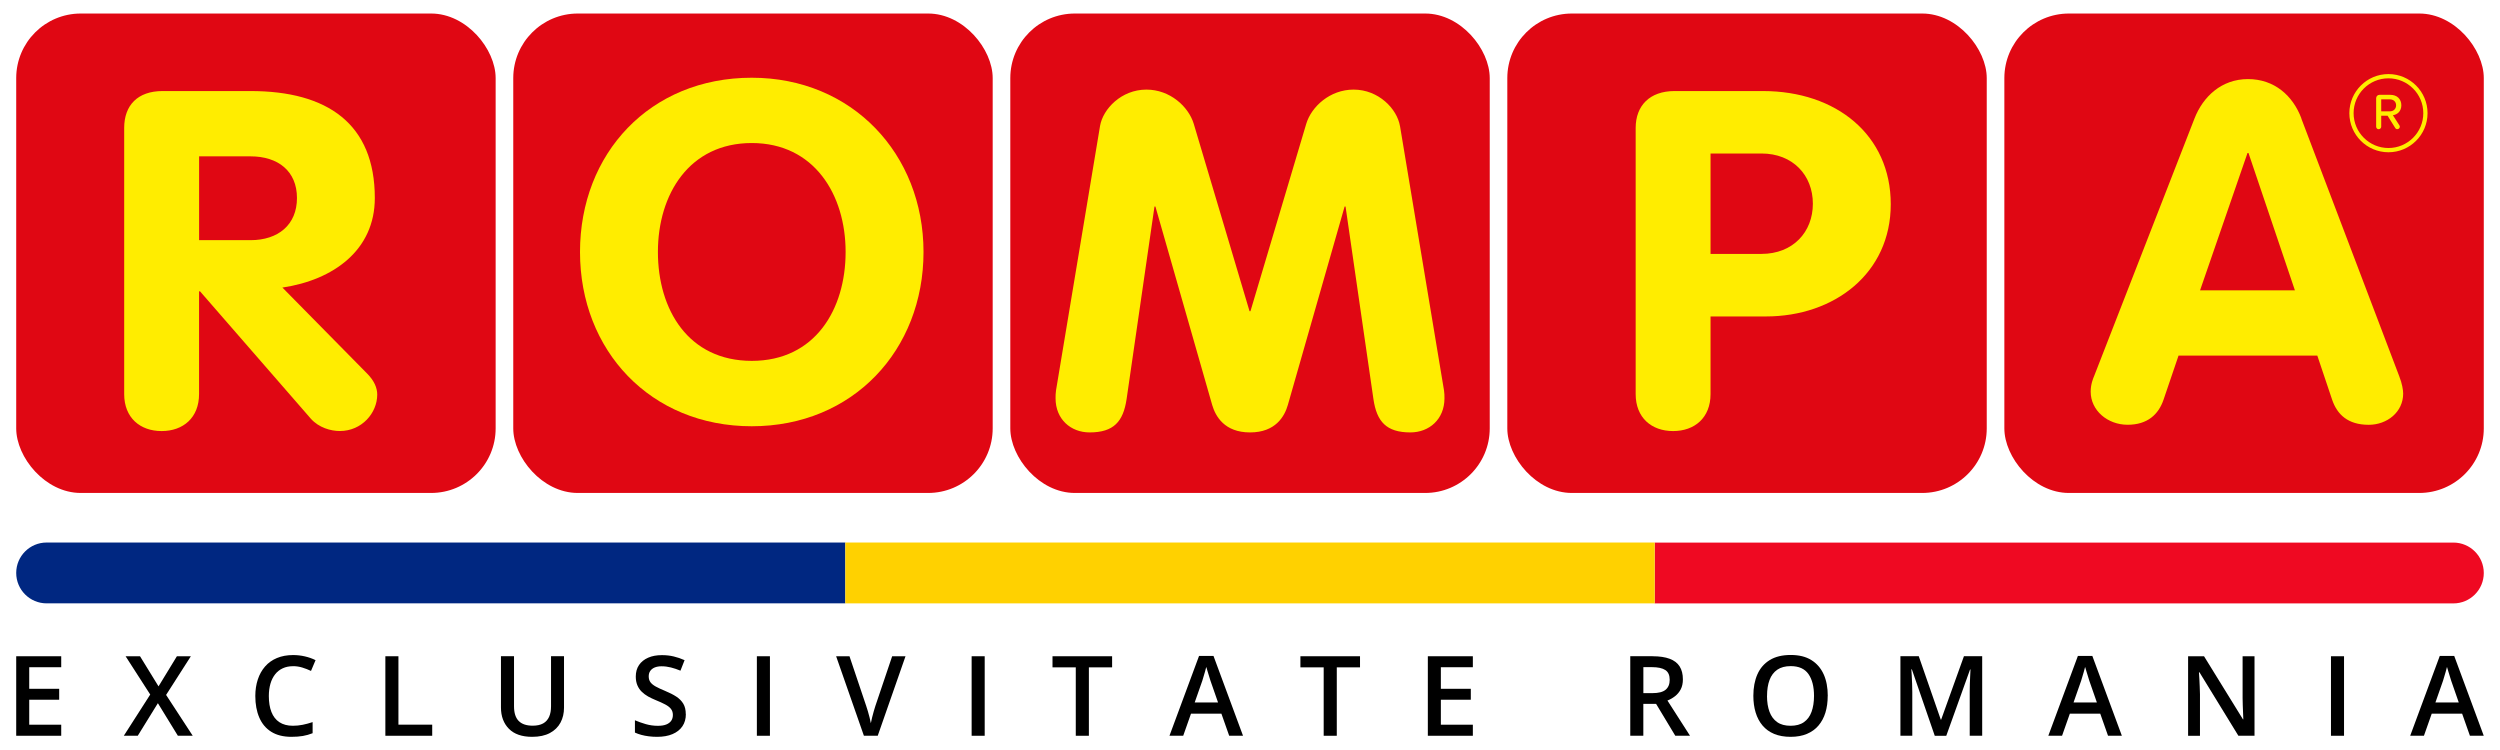
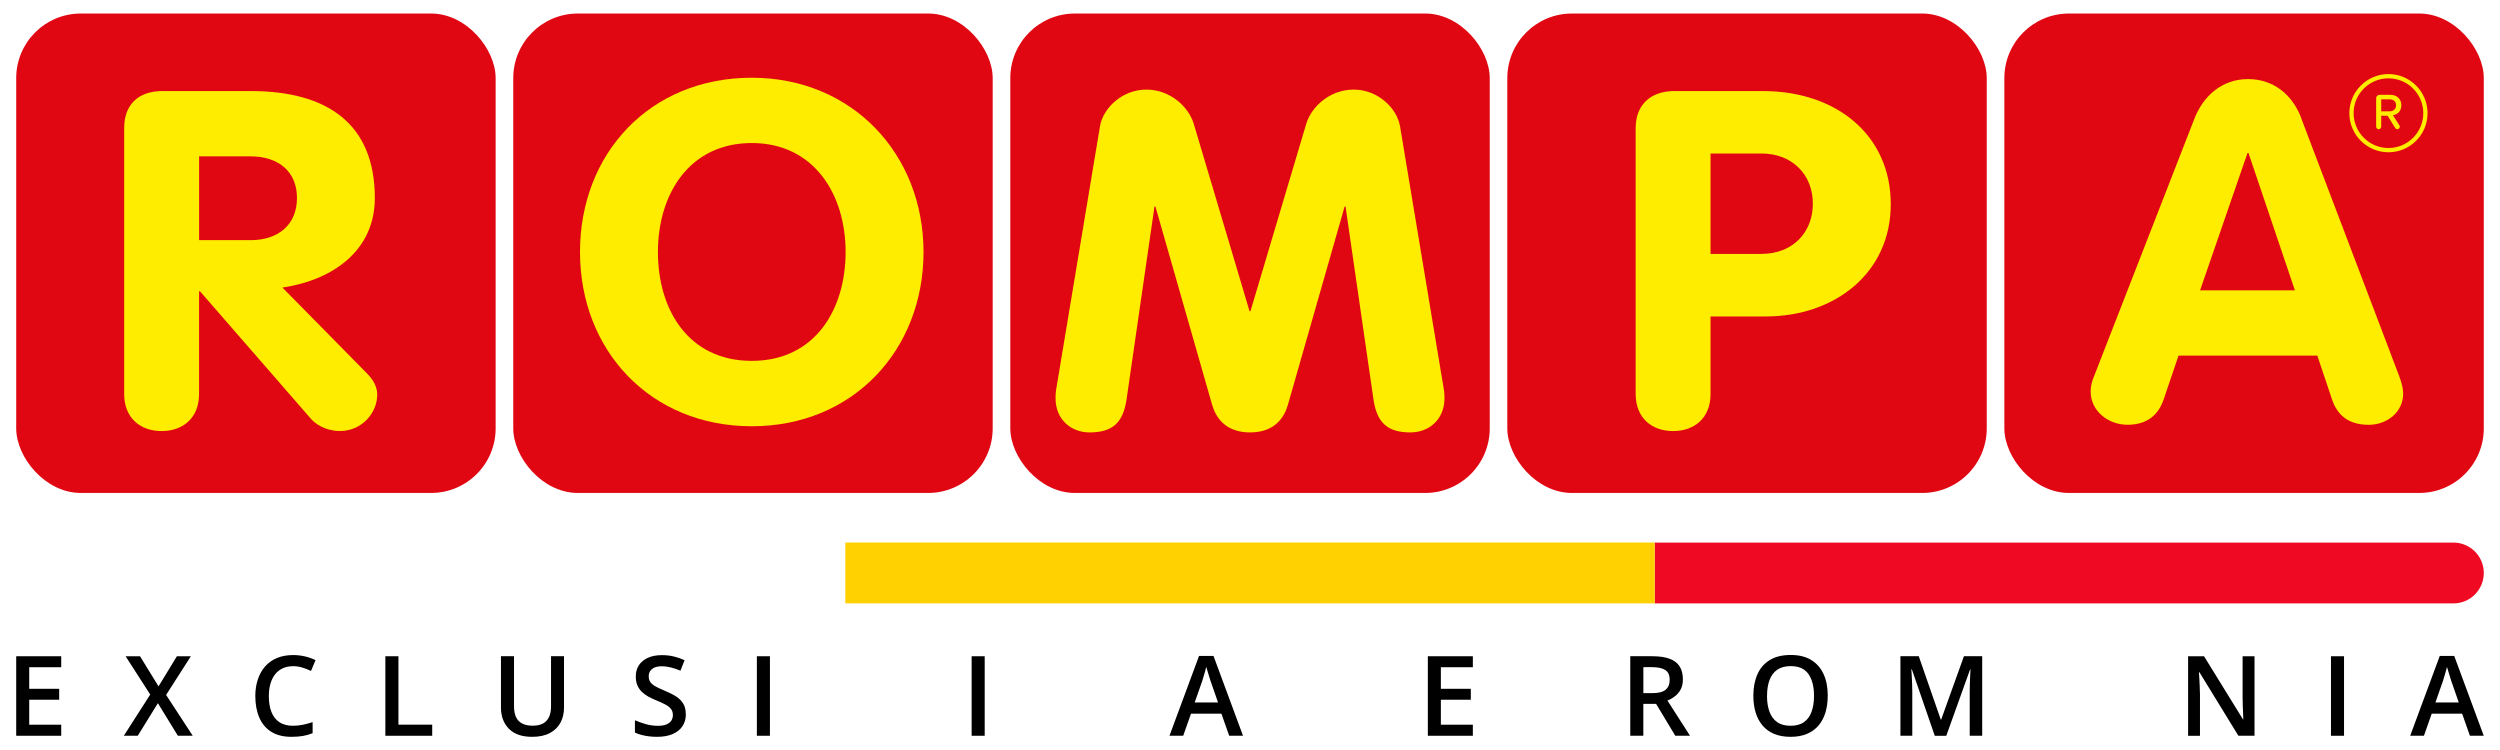
<svg xmlns="http://www.w3.org/2000/svg" id="Layer_1" data-name="Layer 1" viewBox="0 0 587.62 176.38">
  <defs>
    <style>
      .cls-1 {
        fill: #ef0922;
      }

      .cls-2 {
        fill: #002781;
      }

      .cls-3 {
        fill: #e00713;
      }

      .cls-4 {
        fill: #ffd100;
      }

      .cls-5 {
        fill: #ffed00;
      }
    </style>
  </defs>
  <g>
    <g>
      <rect class="cls-3" x="354.29" y="3.18" width="112.69" height="112.69" rx="15.18" ry="15.18" />
      <rect class="cls-3" x="471.12" y="3.18" width="112.69" height="112.69" rx="15.18" ry="15.18" />
      <rect class="cls-3" x="237.47" y="3.18" width="112.69" height="112.69" rx="15.18" ry="15.18" />
      <rect class="cls-3" x="3.81" y="3.18" width="112.69" height="112.69" rx="15.18" ry="15.18" />
      <rect class="cls-3" x="120.64" y="3.18" width="112.69" height="112.69" rx="15.18" ry="15.18" />
    </g>
    <g>
      <path class="cls-5" d="M66.39,67.59c11.97-1.78,21.71-8.79,21.71-21.04,0-17.47-11.15-25.15-29.22-25.15h-20.65c-5.87,0-9.04,3.34-9.04,8.68v62.55c0,5.57,3.75,8.69,8.8,8.69s8.8-3.12,8.8-8.69v-24.15h.23l26.05,29.94c1.88,2.11,4.69,2.89,6.8,2.89,5.17,0,8.8-4.23,8.8-8.57,0-1.56-.7-3.23-2.34-4.9l-19.95-20.25ZM46.8,56.45v-19.7h12.09c6.45,0,10.91,3.45,10.91,9.79s-4.46,9.91-10.91,9.91h-12.09Z" />
      <path class="cls-5" d="M414.38,21.4h-20.77c-5.87,0-9.15,3.45-9.15,8.68v62.55c0,5.57,3.75,8.69,8.8,8.69s8.8-3.12,8.8-8.69v-18.25h13.02c16.08,0,29.34-10.13,29.34-26.38s-12.79-26.6-30.04-26.6ZM414.03,59.68h-11.97v-23.6h11.97c7.39,0,12.08,5.12,12.08,11.8s-4.69,11.8-12.08,11.8Z" />
      <path class="cls-5" d="M540.94,27.83c-2-5.34-6.34-9.24-12.56-9.24s-10.56,4.12-12.56,9.24l-23.59,60.54c-.23.56-.82,1.9-.82,3.68,0,4.45,3.99,7.79,8.68,7.79s7.28-2.45,8.45-5.9l3.52-10.35h32.62l3.52,10.47c1.17,3.34,3.64,5.79,8.56,5.79,4.35,0,8.1-3.01,8.1-7.34,0-.78-.23-2.34-.94-4.12l-23-60.54ZM517.12,68.24l11.15-32.28h.23l10.91,32.28h-22.29Z" />
      <path class="cls-5" d="M176.7,18.27c-23.94,0-40.37,17.81-40.37,40.96s16.55,40.96,40.37,40.96,40.37-17.92,40.37-40.96-16.78-40.96-40.37-40.96ZM176.7,84.82c-14.9,0-22.06-12.02-22.06-25.6s7.39-25.6,22.06-25.6,22.06,12.13,22.06,25.6-7.15,25.6-22.06,25.6Z" />
      <path class="cls-5" d="M329.06,29.63c-.67-4.01-5-8.57-10.9-8.57-5.56,0-9.9,4-11.12,8.01l-13.12,44.07h-.22l-13.12-44.07c-1.23-4.01-5.56-8.01-11.12-8.01-5.89,0-10.23,4.56-10.9,8.57l-10.34,62.11c-.11.67-.11,1.34-.11,1.89,0,4.9,3.56,8.01,8.01,8.01,5.67,0,7.89-2.56,8.68-7.79l6.56-45.3h.22l13.34,46.63c.78,2.67,2.89,6.46,8.9,6.46s8.12-3.78,8.89-6.46l13.34-46.63h.22l6.56,45.3c.78,5.23,3.01,7.79,8.68,7.79,4.45,0,8.01-3.12,8.01-8.01,0-.55,0-1.23-.11-1.89l-10.34-62.11Z" />
      <path class="cls-5" d="M561.4,17.41c-5.06,0-9.19,4.12-9.19,9.19s4.12,9.19,9.19,9.19,9.19-4.12,9.19-9.19-4.12-9.19-9.19-9.19ZM561.4,34.79c-4.51,0-8.19-3.67-8.19-8.19s3.67-8.19,8.19-8.19,8.19,3.67,8.19,8.19-3.67,8.19-8.19,8.19Z" />
      <path class="cls-5" d="M564.43,24.75c0-1.49-1.04-2.46-2.56-2.46h-2.58c-.43,0-.78.35-.78.78v6.71c0,.33.26.59.58.59.34,0,.61-.26.61-.59v-2.57h1.5l1.8,2.88c.11.18.29.27.48.27.35,0,.59-.29.59-.57,0-.1-.03-.19-.08-.3l-1.55-2.41c1.03-.13,1.99-.91,1.99-2.34ZM561.71,26.17h-2.01v-2.82h2.01c.88,0,1.49.56,1.49,1.4s-.61,1.42-1.49,1.42Z" />
    </g>
  </g>
  <g>
    <path d="M14.39,172.94H3.81v-18.69h10.58v2.58h-7.52v5.07h7.04v2.57h-7.04v5.87h7.52v2.59Z" />
    <path d="M45.3,172.94h-3.49l-4.7-7.66-4.73,7.66h-3.28l6.21-9.69-5.79-9h3.39l4.35,7.08,4.32-7.08h3.28l-5.82,9.09,6.26,9.6Z" />
    <path d="M68.86,156.59c-.89,0-1.69.16-2.4.49s-1.3.79-1.78,1.4-.86,1.35-1.11,2.21-.38,1.84-.38,2.92c0,1.45.2,2.7.61,3.74s1.03,1.85,1.87,2.4,1.89.84,3.17.84c.79,0,1.56-.08,2.31-.23s1.53-.36,2.33-.63v2.61c-.76.3-1.53.52-2.3.65s-1.67.2-2.68.2c-1.91,0-3.49-.4-4.75-1.19s-2.19-1.91-2.81-3.35-.93-3.13-.93-5.06c0-1.41.2-2.71.59-3.89s.96-2.19,1.71-3.05,1.68-1.52,2.78-1.98,2.37-.7,3.79-.7c.94,0,1.86.1,2.77.31s1.75.5,2.52.89l-1.07,2.53c-.65-.31-1.32-.57-2.03-.79s-1.44-.33-2.2-.33Z" />
    <path d="M90.58,172.94v-18.69h3.07v16.08h7.94v2.61h-11.01Z" />
    <path d="M132.57,154.25v12.09c0,1.3-.27,2.47-.82,3.5s-1.38,1.85-2.49,2.45-2.5.9-4.18.9c-2.39,0-4.22-.63-5.46-1.89s-1.87-2.93-1.87-5.02v-12.04h3.07v11.77c0,1.56.37,2.71,1.1,3.45s1.83,1.11,3.28,1.11c1.01,0,1.83-.18,2.46-.53s1.1-.87,1.41-1.56.45-1.51.45-2.49v-11.76h3.05Z" />
    <path d="M161.21,167.85c0,1.11-.27,2.06-.81,2.86s-1.32,1.41-2.33,1.84-2.21.64-3.61.64c-.68,0-1.33-.04-1.96-.12s-1.21-.19-1.76-.34-1.05-.33-1.5-.54v-2.89c.76.33,1.61.63,2.54.9s1.89.4,2.86.4c.79,0,1.45-.1,1.97-.31s.91-.51,1.17-.89.38-.84.38-1.36c0-.55-.15-1.02-.45-1.41s-.75-.73-1.35-1.05-1.35-.66-2.26-1.03c-.61-.25-1.2-.53-1.76-.84s-1.05-.69-1.49-1.11-.78-.93-1.03-1.51-.38-1.27-.38-2.06c0-1.06.25-1.96.76-2.71s1.22-1.32,2.15-1.73,2-.6,3.24-.6c.98,0,1.9.1,2.77.31s1.71.49,2.55.87l-.97,2.47c-.77-.32-1.51-.57-2.23-.75s-1.46-.28-2.2-.28c-.65,0-1.2.1-1.65.29s-.79.47-1.03.82-.35.77-.35,1.26c0,.55.13,1,.4,1.37s.69.71,1.25,1.02,1.3.65,2.19,1.02c1.03.43,1.91.87,2.63,1.34s1.27,1.03,1.66,1.68.58,1.47.58,2.45Z" />
    <path d="M177.9,172.94v-18.69h3.07v18.69h-3.07Z" />
-     <path d="M212.84,154.25l-6.53,18.69h-3.25l-6.53-18.69h3.14l3.94,11.71c.12.34.25.75.39,1.24s.27.98.4,1.47.22.93.29,1.32c.07-.38.16-.82.29-1.32s.25-.98.39-1.47.26-.9.38-1.25l3.95-11.7h3.14Z" />
    <path d="M228.38,172.94v-18.69h3.07v18.69h-3.07Z" />
-     <path d="M255.94,172.94h-3.08v-16.08h-5.47v-2.61h14.01v2.61h-5.46v16.08Z" />
    <path d="M288.92,172.94l-1.83-5.19h-7.15l-1.83,5.19h-3.23l6.95-18.76h3.4l6.94,18.76h-3.26ZM286.3,165.12l-1.78-5.11c-.07-.22-.17-.53-.29-.94s-.26-.82-.38-1.24-.23-.78-.32-1.07c-.09.35-.19.74-.31,1.17s-.24.83-.36,1.21-.2.66-.26.87l-1.79,5.11h5.5Z" />
-     <path d="M314.21,172.94h-3.08v-16.08h-5.47v-2.61h14.01v2.61h-5.46v16.08Z" />
    <path d="M346.19,172.94h-10.58v-18.69h10.58v2.58h-7.52v5.07h7.04v2.57h-7.04v5.87h7.52v2.59Z" />
    <path d="M388.45,154.25c1.61,0,2.94.2,3.99.59s1.84.99,2.35,1.79.77,1.82.77,3.05c0,.92-.17,1.7-.51,2.35s-.79,1.18-1.34,1.61-1.15.77-1.78,1.02l5.3,8.27h-3.46l-4.51-7.49h-3v7.49h-3.07v-18.69h5.25ZM388.25,156.81h-1.98v6.11h2.12c1.42,0,2.46-.26,3.1-.79s.97-1.31.97-2.34c0-1.08-.34-1.85-1.03-2.3s-1.74-.68-3.18-.68Z" />
    <path d="M429.6,163.57c0,1.44-.18,2.75-.54,3.93s-.91,2.19-1.63,3.04-1.63,1.5-2.72,1.96-2.37.69-3.83.69-2.78-.23-3.88-.69-2-1.12-2.72-1.97-1.26-1.87-1.62-3.05-.54-2.5-.54-3.94c0-1.93.32-3.61.95-5.04s1.6-2.55,2.9-3.35,2.94-1.2,4.93-1.2,3.56.4,4.84,1.19,2.25,1.91,2.9,3.34.97,3.13.97,5.08ZM415.33,163.57c0,1.44.2,2.69.59,3.74s1,1.86,1.81,2.43,1.86.85,3.14.85,2.33-.28,3.14-.85,1.41-1.38,1.79-2.43.58-2.3.58-3.74c0-2.19-.44-3.9-1.31-5.14s-2.26-1.86-4.17-1.86c-1.28,0-2.33.28-3.15.84s-1.43,1.37-1.82,2.41-.59,2.29-.59,3.75Z" />
    <path d="M454.76,172.94l-5.38-15.61h-.12c.03.35.06.83.09,1.43s.06,1.25.09,1.94.04,1.35.04,1.98v10.25h-2.79v-18.69h4.31l5.18,14.92h.08l5.36-14.92h4.29v18.69h-2.93v-10.4c0-.57.01-1.19.03-1.85s.05-1.3.08-1.89.05-1.07.07-1.43h-.1l-5.59,15.58h-2.71Z" />
-     <path d="M495.49,172.94l-1.83-5.19h-7.15l-1.83,5.19h-3.23l6.95-18.76h3.4l6.94,18.76h-3.26ZM492.87,165.12l-1.78-5.11c-.07-.22-.17-.53-.29-.94s-.26-.82-.38-1.24-.23-.78-.32-1.07c-.09.35-.19.74-.31,1.17s-.24.83-.36,1.21-.2.66-.26.87l-1.79,5.11h5.5Z" />
    <path d="M529.9,172.94h-3.77l-9.15-14.92h-.12c.03.5.07,1.04.1,1.6s.06,1.14.08,1.74.04,1.2.06,1.82v9.77h-2.79v-18.69h3.75l9.14,14.81h.09c-.02-.43-.04-.93-.06-1.5s-.05-1.14-.07-1.74-.04-1.18-.04-1.74v-9.83h2.8v18.69Z" />
    <path d="M547.89,172.94v-18.69h3.07v18.69h-3.07Z" />
    <path d="M580.55,172.94l-1.83-5.19h-7.15l-1.83,5.19h-3.23l6.95-18.76h3.4l6.94,18.76h-3.26ZM577.93,165.12l-1.78-5.11c-.07-.22-.17-.53-.29-.94s-.26-.82-.38-1.24-.23-.78-.32-1.07c-.09.35-.19.74-.31,1.17-.12.43-.24.83-.36,1.21-.12.38-.2.66-.26.87l-1.79,5.11h5.5Z" />
  </g>
  <g>
-     <path class="cls-2" d="M3.81,134.67h0c0,3.95,3.2,7.15,7.15,7.15h187.73v-14.3H10.96c-3.95,0-7.15,3.2-7.15,7.15Z" />
    <path class="cls-1" d="M388.93,141.83h187.73c3.95,0,7.15-3.2,7.15-7.15h0c0-3.95-3.2-7.15-7.15-7.15h-187.73v14.3Z" />
    <rect class="cls-4" x="198.69" y="127.52" width="190.24" height="14.3" />
  </g>
</svg>